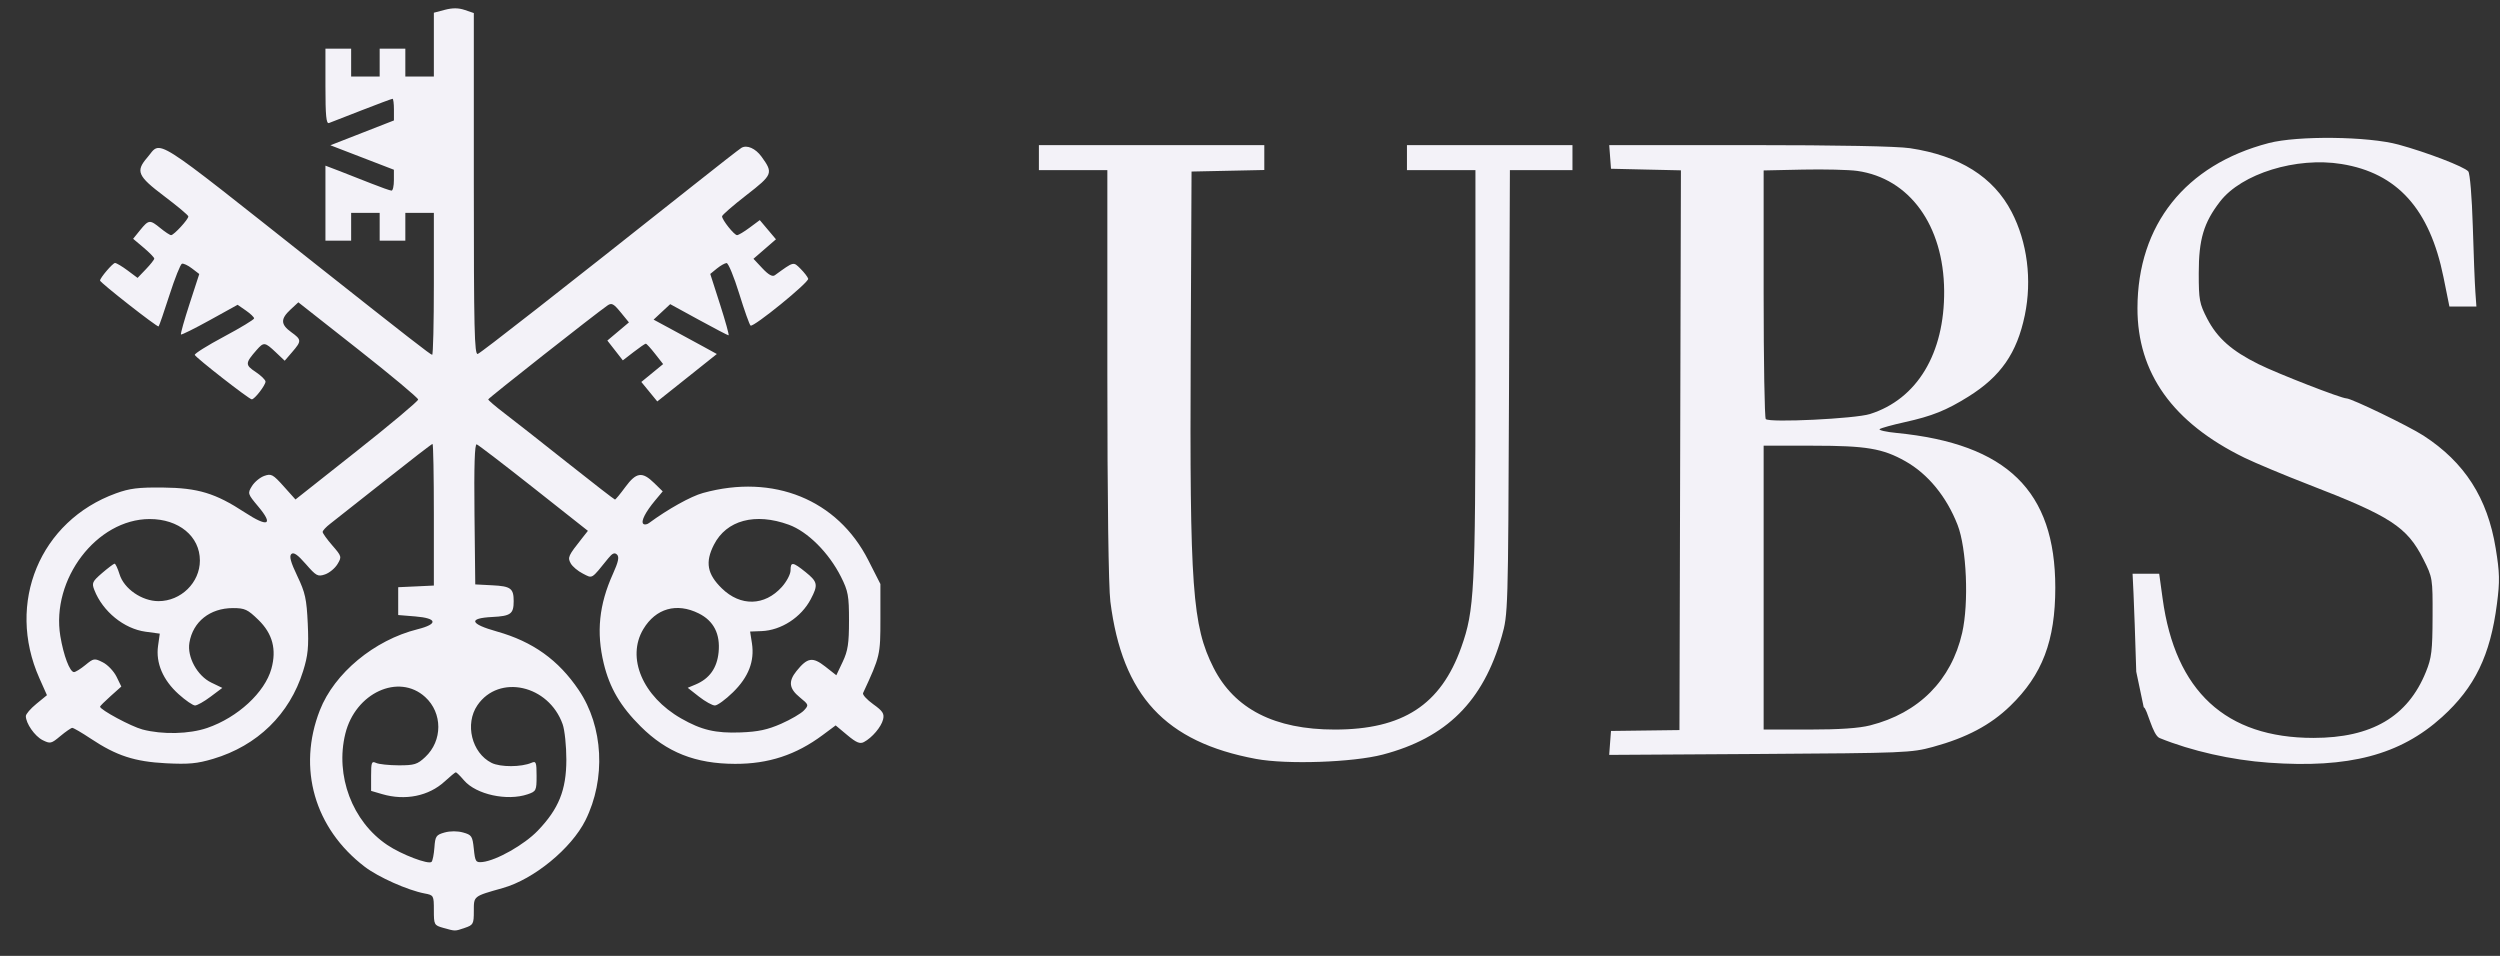
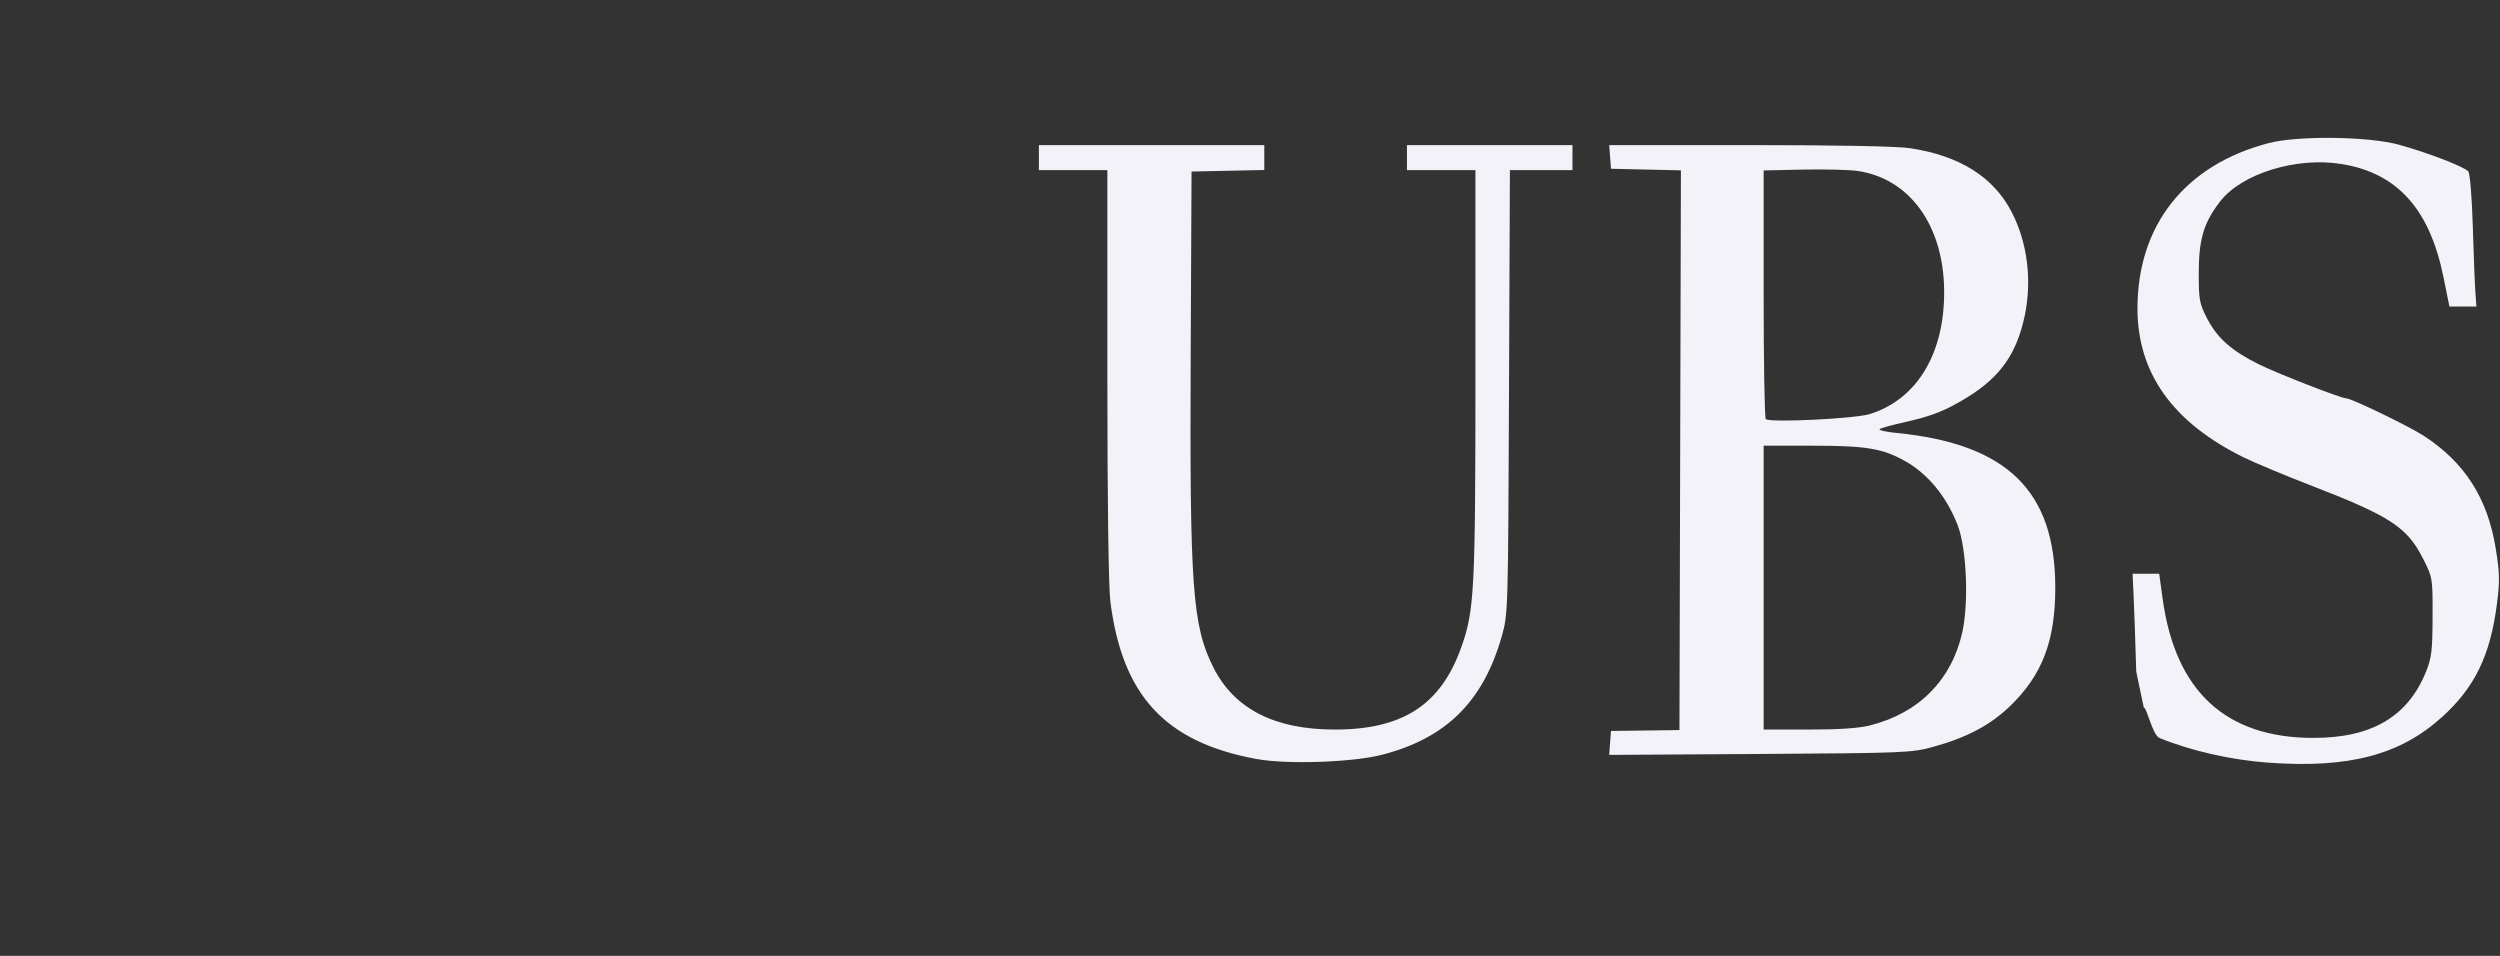
<svg xmlns="http://www.w3.org/2000/svg" width="68" height="26" viewBox="0 0 68 26" fill="none">
  <rect x="0" y="0" width="68" height="26" fill="#333333" stroke="none" />
  <g id="layer1">
    <g id="g2189">
      <path id="path2195" d="M61.707 20.745C60.697 20.673 59.607 20.427 58.742 20.075C58.546 19.996 58.407 19.273 58.309 19.237L58.106 18.27C58.08 17.408 58.047 16.456 58.032 16.154L58.006 15.605H58.368H58.73L58.823 16.28C59.167 18.802 60.54 20.071 62.925 20.071C64.509 20.071 65.491 19.495 65.985 18.276C66.14 17.895 66.163 17.699 66.166 16.777C66.17 15.728 66.167 15.711 65.915 15.21C65.472 14.332 65.025 14.041 62.794 13.18C62.132 12.924 61.347 12.595 61.048 12.45C59.1 11.498 58.135 10.147 58.139 8.378C58.144 6.116 59.443 4.483 61.708 3.892C62.496 3.686 64.417 3.708 65.239 3.933C66.01 4.143 67.029 4.535 67.137 4.662C67.183 4.716 67.236 5.357 67.26 6.15C67.282 6.916 67.314 7.721 67.33 7.94L67.358 8.338H66.991H66.624L66.463 7.54C66.087 5.684 65.206 4.706 63.689 4.461C62.461 4.262 60.972 4.722 60.386 5.481C59.941 6.057 59.806 6.509 59.806 7.429C59.806 8.16 59.825 8.259 60.036 8.668C60.312 9.198 60.703 9.544 61.436 9.907C61.949 10.162 63.682 10.836 63.823 10.836C63.959 10.836 65.516 11.588 65.919 11.849C67.038 12.574 67.661 13.546 67.883 14.914C67.992 15.583 67.997 15.806 67.917 16.425C67.736 17.829 67.314 18.698 66.423 19.504C65.282 20.536 63.892 20.902 61.707 20.745ZM34.166 20.643C31.695 20.184 30.527 18.923 30.202 16.364C30.152 15.969 30.12 13.593 30.12 10.175V4.628H29.189H28.258V4.287V3.947H31.323H34.389V4.285V4.624L33.399 4.645L32.41 4.666L32.387 9.587C32.358 15.989 32.432 17.02 33.007 18.16C33.575 19.284 34.671 19.844 36.305 19.844C38.157 19.844 39.19 19.172 39.747 17.605C40.104 16.602 40.131 16.073 40.132 10.173L40.132 4.628H39.201H38.269V4.287V3.947H40.52H42.771V4.287V4.628H41.92H41.069L41.045 10.665C41.021 16.639 41.019 16.709 40.848 17.308C40.343 19.078 39.345 20.07 37.61 20.525C36.799 20.737 35.005 20.799 34.166 20.643ZM43.794 20.207L43.819 19.882L44.75 19.87L45.681 19.858L45.701 12.245L45.721 4.633L44.77 4.612L43.819 4.59L43.795 4.269L43.771 3.947H47.583C49.993 3.947 51.6 3.978 51.953 4.031C53.3 4.234 54.221 4.811 54.716 5.764C55.143 6.585 55.274 7.613 55.075 8.574C54.861 9.604 54.421 10.239 53.537 10.79C52.94 11.162 52.556 11.317 51.812 11.482C51.471 11.557 51.163 11.643 51.127 11.672C51.092 11.701 51.302 11.749 51.593 11.777C54.591 12.073 55.904 13.354 55.904 15.983C55.904 17.431 55.552 18.356 54.678 19.202C54.142 19.721 53.492 20.066 52.576 20.316C51.99 20.476 51.813 20.483 47.869 20.508L43.77 20.533L43.794 20.207ZM50.866 19.731C52.191 19.395 53.077 18.504 53.371 17.214C53.556 16.402 53.493 14.914 53.247 14.28C52.947 13.509 52.441 12.892 51.825 12.545C51.209 12.198 50.763 12.123 49.315 12.123H47.971V15.983V19.844H49.196C50.032 19.844 50.563 19.808 50.866 19.731ZM50.862 11.262C52.145 10.857 52.894 9.615 52.881 7.909C52.867 6.131 51.94 4.851 50.519 4.649C50.291 4.617 49.625 4.601 49.038 4.613L47.971 4.636V7.988C47.971 9.832 47.997 11.367 48.029 11.399C48.13 11.502 50.459 11.389 50.862 11.262Z" fill="#F3F2F8" />
-       <path id="path2191" d="M12.053 25.237C11.809 25.168 11.801 25.153 11.801 24.758C11.801 24.357 11.796 24.348 11.549 24.302C11.088 24.214 10.293 23.86 9.921 23.576C8.553 22.531 8.084 20.896 8.7 19.319C9.094 18.311 10.181 17.41 11.356 17.116C11.924 16.974 11.897 16.816 11.297 16.767L10.831 16.729V16.351V15.972L11.316 15.95L11.801 15.927V14C11.801 12.941 11.785 12.074 11.765 12.074C11.745 12.074 11.16 12.525 10.464 13.077C9.769 13.628 9.104 14.153 8.987 14.242C8.87 14.331 8.775 14.433 8.776 14.469C8.776 14.505 8.895 14.67 9.04 14.837C9.295 15.131 9.299 15.146 9.179 15.345C9.11 15.459 8.958 15.584 8.84 15.624C8.644 15.691 8.601 15.667 8.318 15.342C8.096 15.087 7.986 15.011 7.924 15.07C7.862 15.129 7.907 15.293 8.087 15.669C8.302 16.118 8.34 16.289 8.371 16.962C8.4 17.6 8.378 17.828 8.244 18.255C7.878 19.428 7.001 20.283 5.798 20.641C5.361 20.771 5.133 20.792 4.517 20.761C3.661 20.717 3.167 20.556 2.47 20.092C2.225 19.929 1.998 19.797 1.965 19.798C1.933 19.8 1.787 19.9 1.642 20.021C1.393 20.23 1.367 20.235 1.158 20.131C0.945 20.023 0.703 19.676 0.703 19.477C0.703 19.423 0.832 19.273 0.99 19.144L1.277 18.909L1.07 18.444C0.161 16.4 1.087 14.168 3.154 13.419C3.528 13.283 3.765 13.254 4.428 13.261C5.388 13.271 5.858 13.414 6.659 13.938C7.292 14.352 7.449 14.283 7.024 13.777C6.736 13.434 6.731 13.419 6.853 13.222C6.921 13.111 7.072 12.986 7.187 12.945C7.378 12.877 7.423 12.901 7.717 13.229L8.037 13.586L9.706 12.266C10.624 11.54 11.374 10.911 11.374 10.867C11.374 10.824 10.641 10.211 9.745 9.506L8.115 8.223L7.901 8.421C7.627 8.676 7.632 8.825 7.921 9.034C8.205 9.239 8.207 9.275 7.949 9.574L7.744 9.812L7.499 9.58C7.206 9.303 7.174 9.299 6.981 9.519C6.667 9.877 6.664 9.925 6.952 10.116C7.1 10.214 7.221 10.333 7.222 10.379C7.222 10.478 6.925 10.863 6.848 10.862C6.777 10.862 5.327 9.731 5.298 9.654C5.285 9.62 5.643 9.396 6.093 9.156C6.544 8.915 6.912 8.692 6.912 8.66C6.912 8.628 6.811 8.531 6.688 8.446L6.463 8.29L5.707 8.708C5.291 8.938 4.938 9.113 4.922 9.098C4.906 9.083 5.012 8.707 5.157 8.262L5.42 7.453L5.221 7.301C5.112 7.217 4.99 7.16 4.949 7.173C4.909 7.186 4.756 7.569 4.61 8.023C4.464 8.477 4.331 8.863 4.314 8.879C4.283 8.91 2.721 7.686 2.721 7.631C2.721 7.559 3.067 7.153 3.129 7.153C3.166 7.153 3.32 7.244 3.47 7.356L3.742 7.559L3.969 7.322C4.094 7.192 4.196 7.062 4.196 7.033C4.196 7.004 4.066 6.871 3.908 6.737L3.621 6.495L3.811 6.26C4.045 5.973 4.076 5.97 4.365 6.207C4.492 6.311 4.622 6.396 4.654 6.396C4.729 6.396 5.128 5.962 5.123 5.886C5.121 5.854 4.826 5.607 4.467 5.336C3.741 4.788 3.684 4.659 4.005 4.286C4.408 3.819 4.025 3.576 8.619 7.211C11.103 9.176 11.714 9.651 11.755 9.651C11.781 9.651 11.801 8.782 11.801 7.721V5.79H11.413H11.025V6.169V6.547H10.676H10.327V6.169V5.79H9.939H9.551V6.169V6.547H9.201H8.852V5.526V4.506L9.221 4.647C9.424 4.725 9.814 4.878 10.088 4.987C10.362 5.096 10.615 5.185 10.65 5.185C10.686 5.185 10.714 5.057 10.714 4.901L10.714 4.617L9.85 4.284L8.986 3.951L9.85 3.614L10.715 3.276V2.981C10.715 2.819 10.698 2.687 10.678 2.687C10.657 2.687 10.282 2.827 9.843 2.998C9.405 3.169 9.002 3.326 8.949 3.346C8.874 3.375 8.852 3.148 8.852 2.354V1.324H9.201H9.551V1.702V2.081H9.939H10.327V1.702V1.324H10.676H11.025V1.702V2.081H11.413H11.801V1.213V0.346L12.1 0.267C12.311 0.212 12.471 0.213 12.644 0.272L12.888 0.355V5.011C12.888 8.949 12.904 9.661 12.995 9.627C13.091 9.591 15.21 7.933 18.866 5.035C19.528 4.509 20.113 4.053 20.166 4.022C20.314 3.932 20.552 4.037 20.714 4.262C21.037 4.709 21.021 4.75 20.303 5.307C19.938 5.59 19.64 5.849 19.64 5.884C19.64 5.981 19.97 6.396 20.048 6.396C20.085 6.396 20.24 6.304 20.391 6.191L20.666 5.987L20.886 6.248L21.106 6.509L20.8 6.774L20.494 7.039L20.737 7.298C20.903 7.475 21.01 7.534 21.075 7.487C21.6 7.107 21.575 7.113 21.775 7.311C21.876 7.412 21.969 7.533 21.983 7.581C22.009 7.677 20.499 8.906 20.416 8.856C20.388 8.839 20.249 8.449 20.107 7.989C19.965 7.529 19.81 7.154 19.763 7.155C19.717 7.157 19.598 7.224 19.499 7.304L19.319 7.451L19.587 8.286C19.734 8.745 19.838 9.121 19.817 9.121C19.796 9.121 19.431 8.93 19.005 8.697L18.23 8.273L18.004 8.483L17.778 8.694L18.263 8.956C18.529 9.099 18.916 9.31 19.123 9.423L19.498 9.629L18.689 10.274L17.878 10.919L17.661 10.654L17.444 10.389L17.741 10.146L18.037 9.903L17.82 9.626C17.701 9.473 17.587 9.348 17.566 9.348C17.545 9.348 17.396 9.45 17.235 9.575L16.941 9.802L16.731 9.533L16.52 9.263L16.814 9.016L17.107 8.769L16.881 8.493C16.688 8.257 16.636 8.231 16.522 8.31C16.193 8.537 13.284 10.829 13.28 10.863C13.278 10.885 13.477 11.055 13.722 11.242C13.968 11.429 14.737 12.033 15.432 12.585C16.127 13.136 16.71 13.588 16.727 13.588C16.745 13.588 16.872 13.434 17.009 13.247C17.306 12.844 17.469 12.821 17.791 13.136L18.026 13.365L17.822 13.609C17.558 13.925 17.427 14.18 17.497 14.248C17.527 14.277 17.596 14.269 17.651 14.228C18.167 13.848 18.792 13.499 19.122 13.409C21.038 12.88 22.781 13.589 23.617 15.236L23.947 15.885V16.837C23.947 17.82 23.941 17.846 23.475 18.852C23.455 18.895 23.58 19.031 23.752 19.155C24.012 19.341 24.057 19.411 24.02 19.568C23.971 19.772 23.721 20.067 23.498 20.184C23.391 20.241 23.291 20.2 23.045 19.994L22.73 19.731L22.376 19.994C21.651 20.534 20.902 20.78 19.992 20.777C18.916 20.774 18.136 20.465 17.428 19.761C16.878 19.215 16.583 18.713 16.422 18.047C16.217 17.197 16.294 16.445 16.672 15.609C16.819 15.284 16.848 15.149 16.783 15.085C16.718 15.022 16.657 15.047 16.547 15.183C16.072 15.77 16.124 15.739 15.854 15.602C15.719 15.534 15.57 15.409 15.523 15.323C15.434 15.161 15.454 15.118 15.834 14.638L15.991 14.439L14.519 13.276C13.709 12.636 13.01 12.101 12.966 12.086C12.911 12.069 12.892 12.681 12.906 13.978L12.927 15.896L13.39 15.92C13.893 15.945 13.972 16.004 13.972 16.351C13.972 16.698 13.893 16.757 13.39 16.782C12.729 16.815 12.777 16.969 13.513 17.176C14.491 17.451 15.188 17.949 15.742 18.77C16.412 19.761 16.485 21.185 15.924 22.312C15.541 23.079 14.521 23.916 13.678 24.154C12.868 24.383 12.888 24.367 12.888 24.782C12.888 25.132 12.873 25.16 12.643 25.238C12.367 25.332 12.393 25.332 12.053 25.237ZM11.816 23.053C11.838 22.744 11.862 22.709 12.092 22.644C12.247 22.601 12.442 22.601 12.597 22.644C12.83 22.709 12.852 22.743 12.888 23.091C12.924 23.438 12.941 23.465 13.121 23.447C13.498 23.408 14.261 22.977 14.628 22.594C15.198 22 15.403 21.491 15.405 20.666C15.405 20.291 15.36 19.856 15.304 19.699C14.924 18.629 13.572 18.328 12.986 19.182C12.638 19.691 12.83 20.478 13.37 20.75C13.608 20.87 14.182 20.868 14.459 20.747C14.58 20.694 14.595 20.735 14.595 21.104C14.595 21.504 14.585 21.525 14.351 21.605C13.793 21.794 12.953 21.611 12.622 21.227C12.518 21.105 12.417 21.006 12.399 21.006C12.381 21.006 12.244 21.119 12.095 21.256C11.662 21.654 11.022 21.784 10.394 21.6L10.094 21.512V21.1C10.094 20.733 10.109 20.695 10.23 20.752C10.304 20.787 10.582 20.816 10.846 20.817C11.272 20.817 11.352 20.792 11.565 20.593C12.042 20.148 12.041 19.393 11.565 18.959C10.846 18.304 9.666 18.846 9.393 19.956C9.112 21.098 9.582 22.345 10.535 22.984C10.921 23.243 11.655 23.523 11.738 23.443C11.768 23.414 11.802 23.239 11.816 23.053ZM5.637 19.8C6.466 19.515 7.204 18.834 7.382 18.189C7.527 17.664 7.414 17.237 7.031 16.863C6.735 16.575 6.66 16.54 6.336 16.54C5.712 16.54 5.247 16.91 5.152 17.481C5.086 17.872 5.366 18.382 5.746 18.566L6.047 18.711L5.728 18.95C5.553 19.082 5.362 19.189 5.305 19.189C5.248 19.189 5.046 19.051 4.858 18.881C4.432 18.498 4.234 18.032 4.299 17.569L4.346 17.235L3.962 17.183C3.374 17.104 2.794 16.633 2.566 16.048C2.492 15.858 2.511 15.817 2.777 15.587C2.938 15.449 3.091 15.334 3.116 15.332C3.141 15.33 3.202 15.46 3.252 15.621C3.373 16.015 3.86 16.351 4.311 16.351C4.923 16.351 5.437 15.846 5.437 15.246C5.437 14.589 4.865 14.117 4.069 14.118C2.631 14.121 1.386 15.755 1.641 17.303C1.729 17.831 1.899 18.281 2.013 18.281C2.054 18.281 2.194 18.194 2.323 18.088C2.55 17.902 2.568 17.9 2.798 18.016C2.93 18.082 3.096 18.258 3.169 18.405L3.3 18.674L3.01 18.933C2.851 19.075 2.721 19.205 2.721 19.221C2.721 19.305 3.568 19.761 3.876 19.842C4.42 19.985 5.147 19.968 5.637 19.8ZM21.246 19.687C21.511 19.57 21.79 19.407 21.867 19.324C22.003 19.177 22 19.168 21.755 18.968C21.462 18.73 21.438 18.534 21.664 18.253C21.962 17.883 22.102 17.861 22.444 18.128L22.748 18.367L22.921 18.002C23.063 17.702 23.093 17.503 23.093 16.881C23.093 16.203 23.07 16.078 22.874 15.688C22.545 15.034 21.97 14.46 21.457 14.273C20.541 13.939 19.759 14.148 19.418 14.818C19.176 15.293 19.235 15.615 19.634 16.004C20.142 16.5 20.798 16.485 21.266 15.965C21.396 15.82 21.503 15.618 21.503 15.515C21.503 15.273 21.562 15.28 21.912 15.561C22.242 15.827 22.258 15.908 22.053 16.297C21.793 16.792 21.249 17.145 20.716 17.166L20.403 17.178L20.453 17.499C20.527 17.985 20.361 18.415 19.937 18.83C19.735 19.028 19.514 19.189 19.445 19.189C19.376 19.189 19.182 19.081 19.013 18.949L18.706 18.708L18.921 18.618C19.298 18.459 19.503 18.172 19.546 17.742C19.595 17.244 19.413 16.887 19.006 16.685C18.406 16.386 17.838 16.547 17.499 17.111C17.033 17.888 17.479 18.942 18.528 19.542C19.078 19.857 19.465 19.948 20.144 19.922C20.622 19.904 20.876 19.849 21.246 19.687Z" fill="#F3F2F8" />
    </g>
  </g>
</svg>